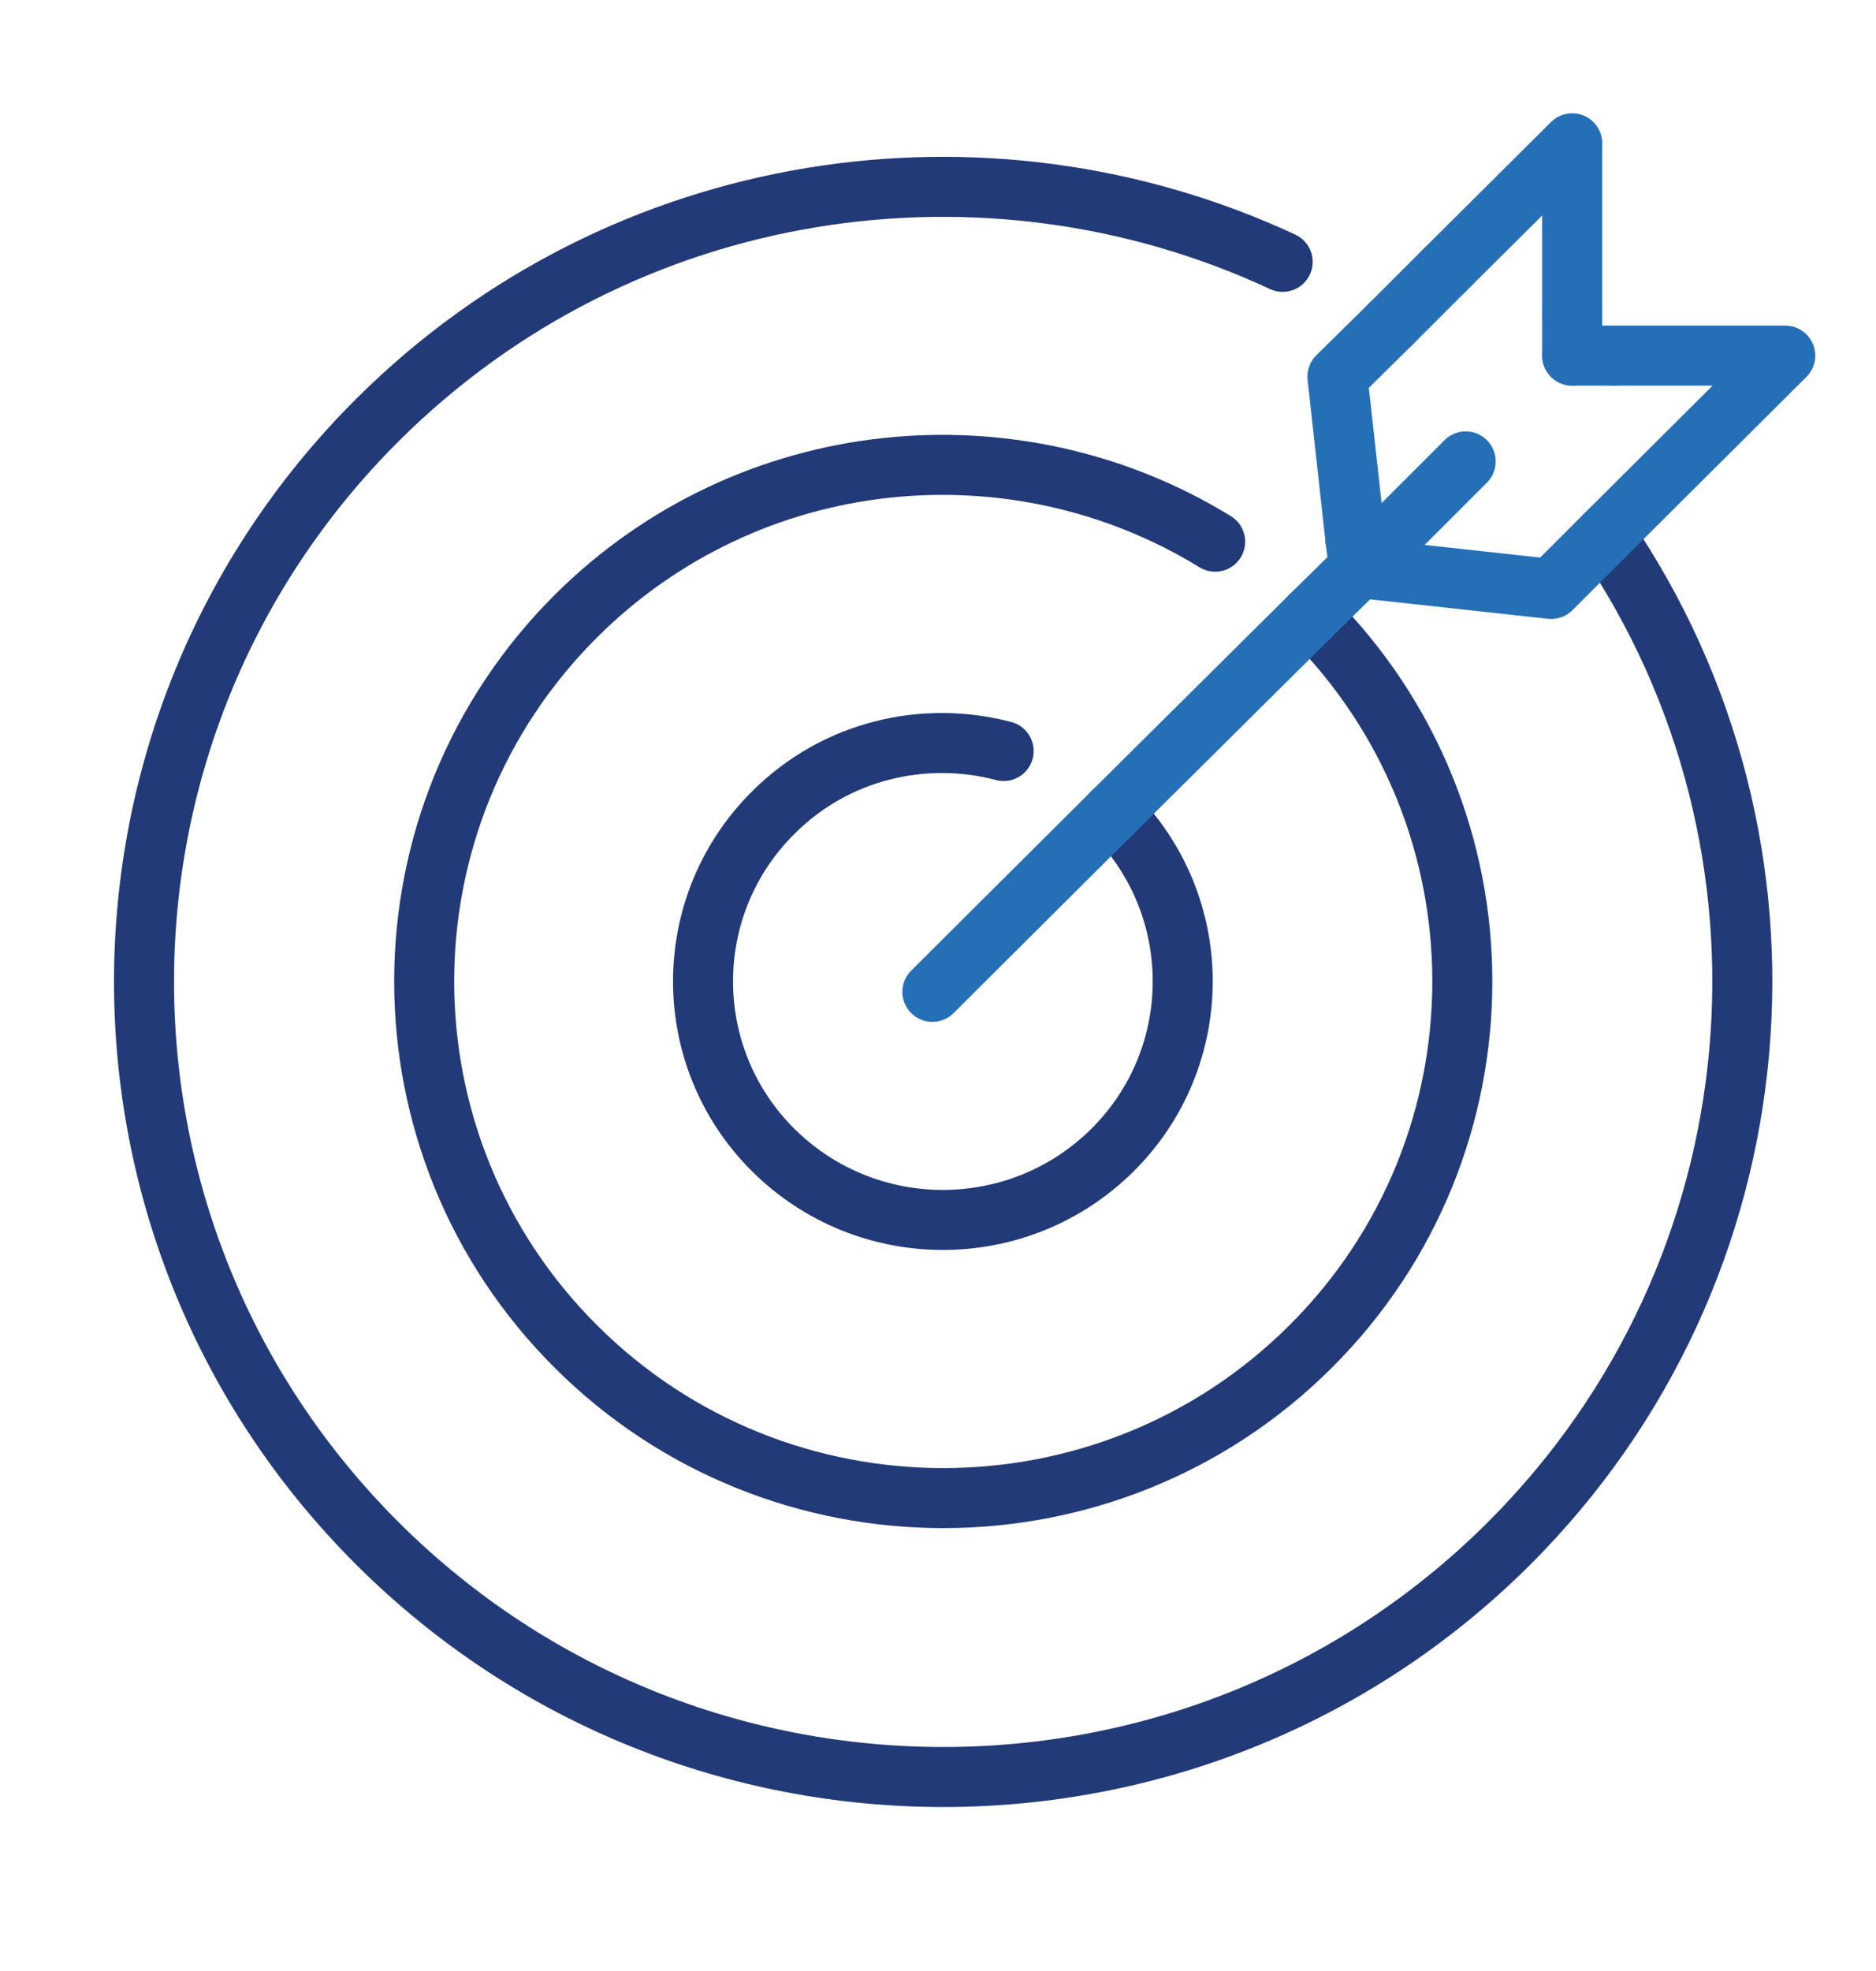
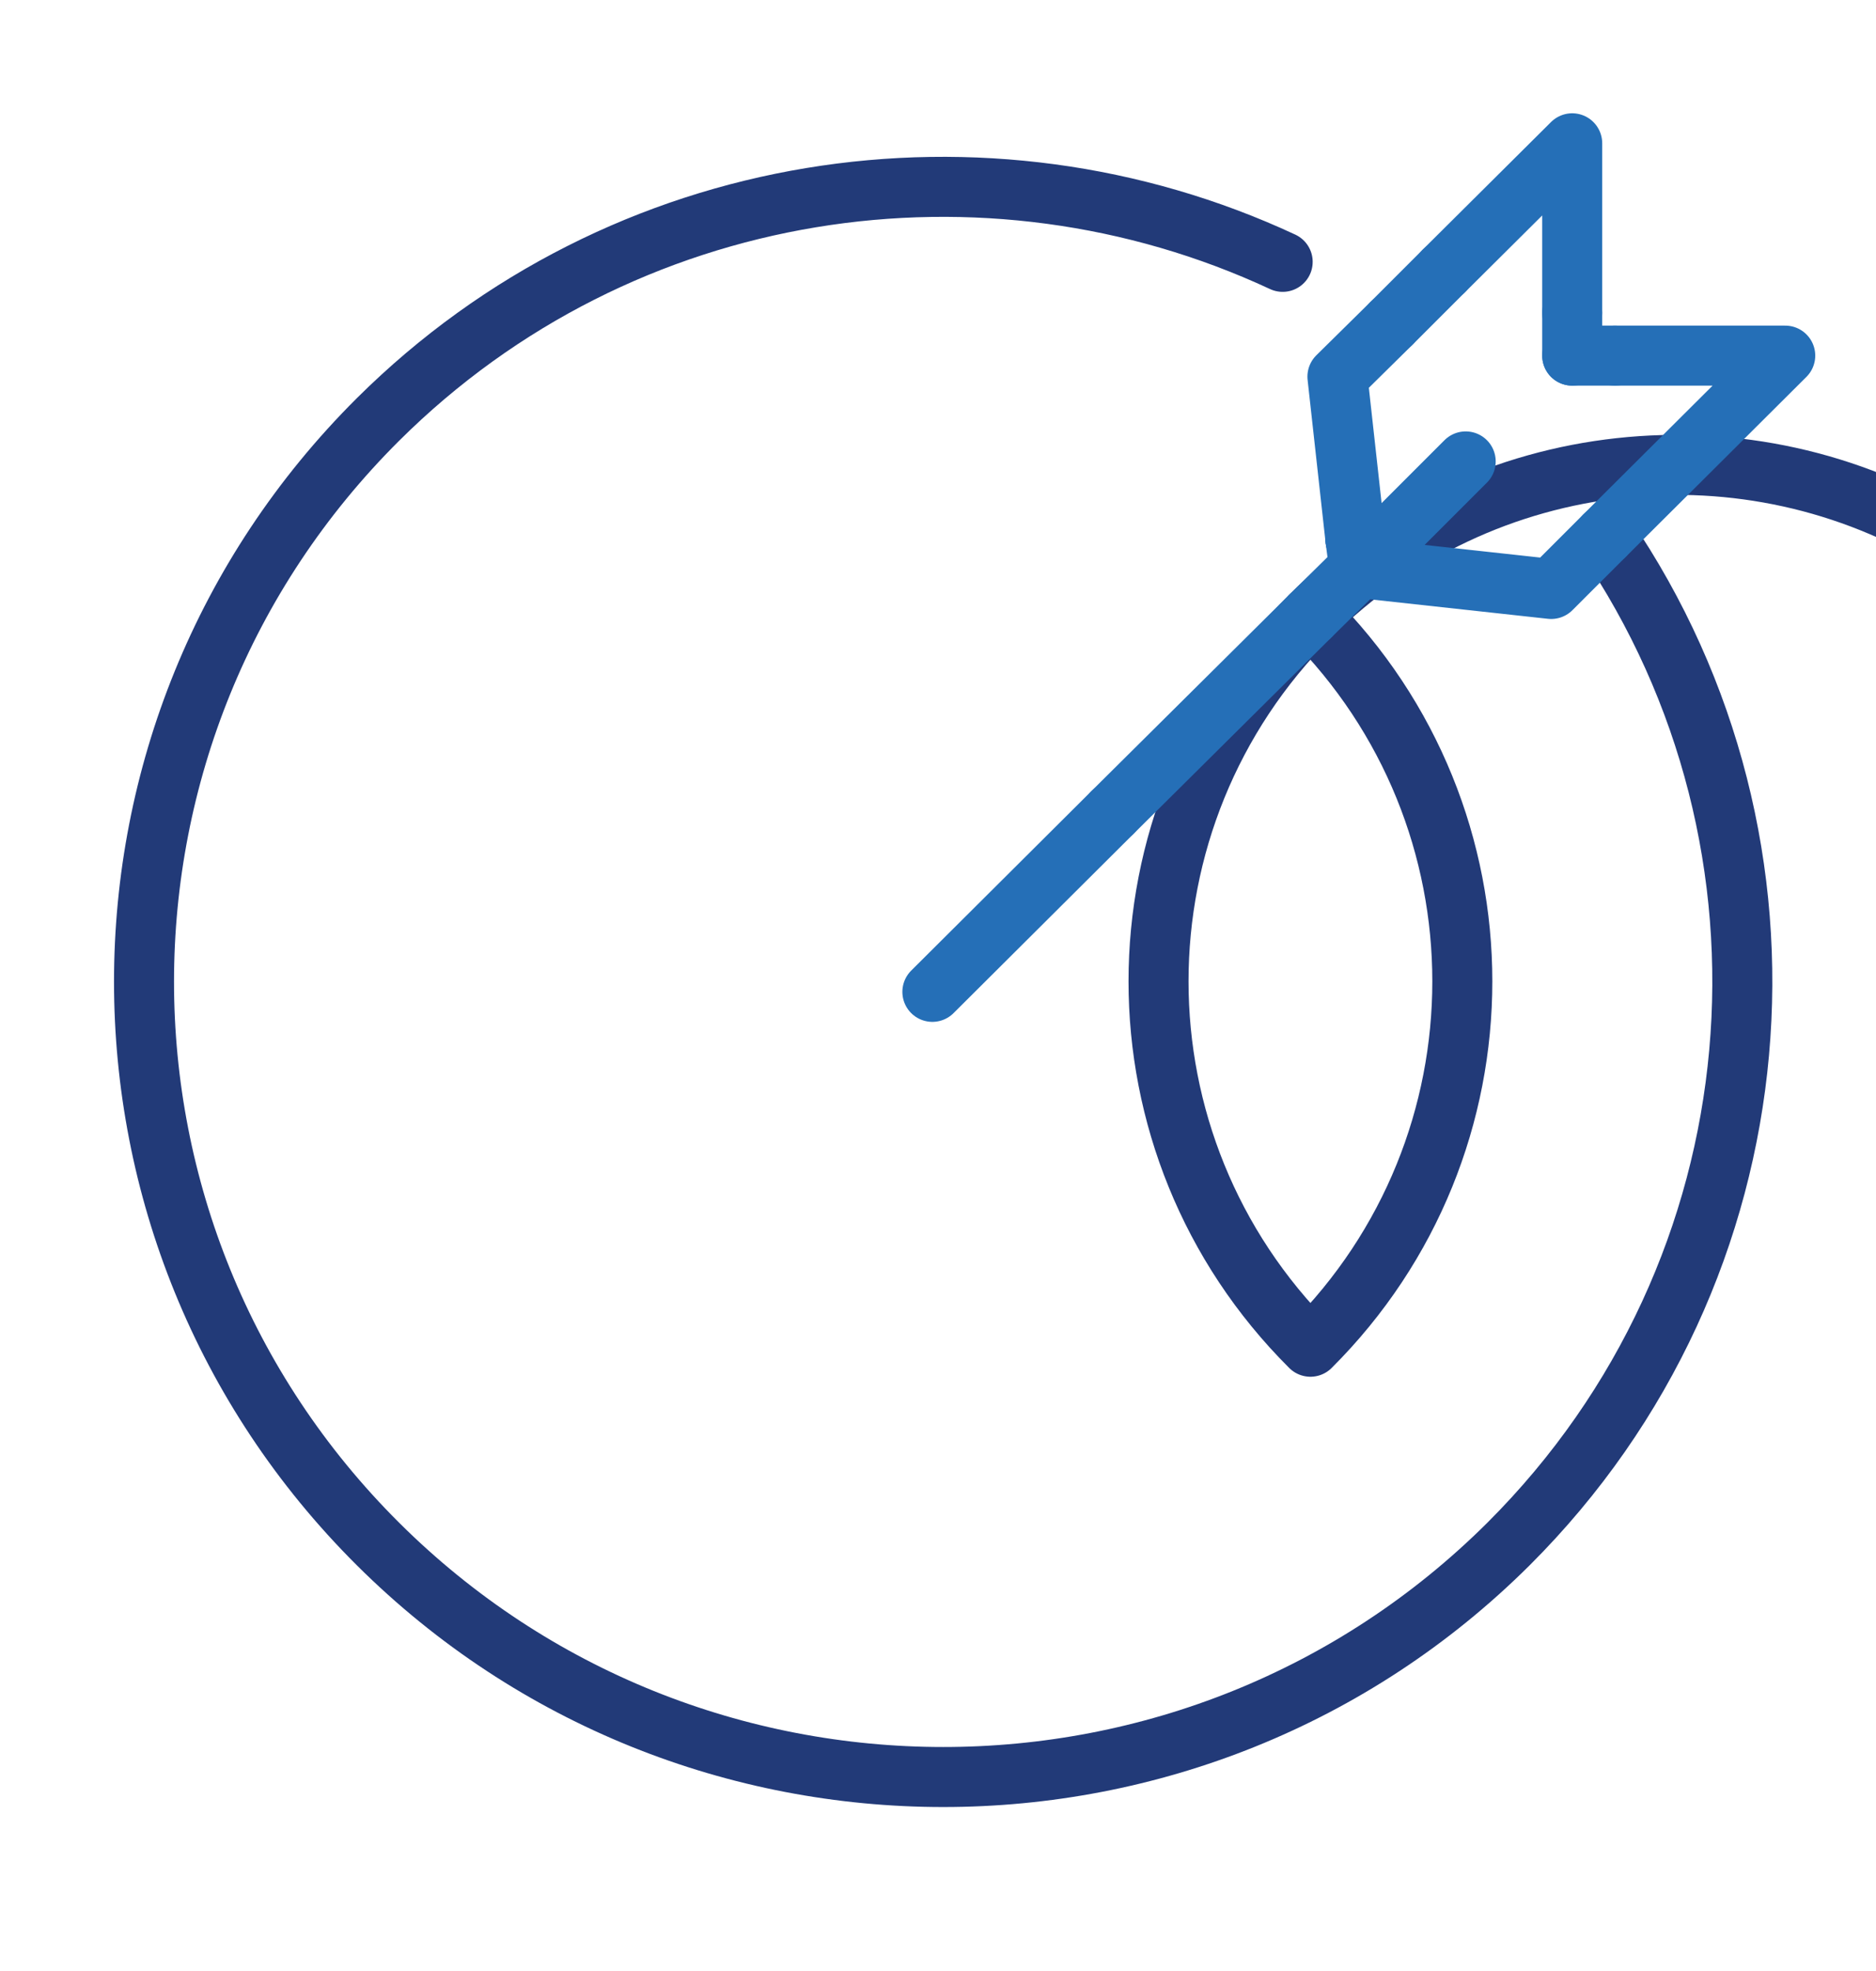
<svg xmlns="http://www.w3.org/2000/svg" version="1.1" id="Layer_3" x="0px" y="0px" viewBox="0 0 250.1 262.7" style="enable-background:new 0 0 250.1 262.7;" xml:space="preserve">
  <style type="text/css">
	.st0{fill:none;stroke:#223A78;stroke-width:8;stroke-linecap:round;stroke-linejoin:round;stroke-miterlimit:10;}
	.st1{fill:none;stroke:#256FB7;stroke-width:8;stroke-linecap:round;stroke-linejoin:round;stroke-miterlimit:10;}
</style>
-   <path class="st0" d="M148.3,108.3c12.5,12.4,12.5,32.6,0,45c-12.5,12.4-32.7,12.4-45.2,0c-12.5-12.4-12.5-32.6,0-45  c8.3-8.3,20.1-11,30.7-8.2" />
-   <path class="st0" d="M174.7,82.1c27,26.9,27,70.5,0,97.4c-27,26.9-70.9,26.9-97.9,0c-27-26.9-27-70.5,0-97.4  c23.1-23,58.5-26.3,85.2-9.9" />
+   <path class="st0" d="M174.7,82.1c27,26.9,27,70.5,0,97.4c-27-26.9-27-70.5,0-97.4  c23.1-23,58.5-26.3,85.2-9.9" />
  <path class="st0" d="M171,34.9c-39.5-18.4-88-11.4-120.6,21c-41.6,41.4-41.6,108.5,0,149.9c41.6,41.4,109.1,41.4,150.7,0  c36.7-36.6,41-93.2,12.9-134.4" />
  <line class="st1" x1="181.2" y1="75.7" x2="184.6" y2="72.3" />
  <line class="st1" x1="174.7" y1="82.1" x2="148.3" y2="108.3" />
  <line class="st1" x1="148.3" y1="108.3" x2="124.3" y2="132.2" />
  <line class="st1" x1="184.6" y1="72.3" x2="195.4" y2="61.5" />
  <line class="st1" x1="174.7" y1="82.1" x2="181.2" y2="75.7" />
  <line class="st1" x1="180.7" y1="71.9" x2="181.2" y2="75.7" />
  <line class="st1" x1="209.6" y1="47.4" x2="209.6" y2="41.7" />
  <polyline class="st1" points="192.5,36.1 209.6,19.1 209.6,41.7 " />
  <line class="st1" x1="185.5" y1="43.1" x2="192.5" y2="36.1" />
  <polyline class="st1" points="185.5,43.1 178.3,50.2 180.7,71.9 " />
  <polyline class="st1" points="181.2,75.7 206.8,78.5 213.9,71.4 " />
  <line class="st1" x1="215.3" y1="47.4" x2="209.6" y2="47.4" />
  <polyline class="st1" points="213.9,71.4 238,47.4 215.3,47.4 " />
  <line class="st1" x1="180.7" y1="71.9" x2="184.6" y2="72.3" />
</svg>